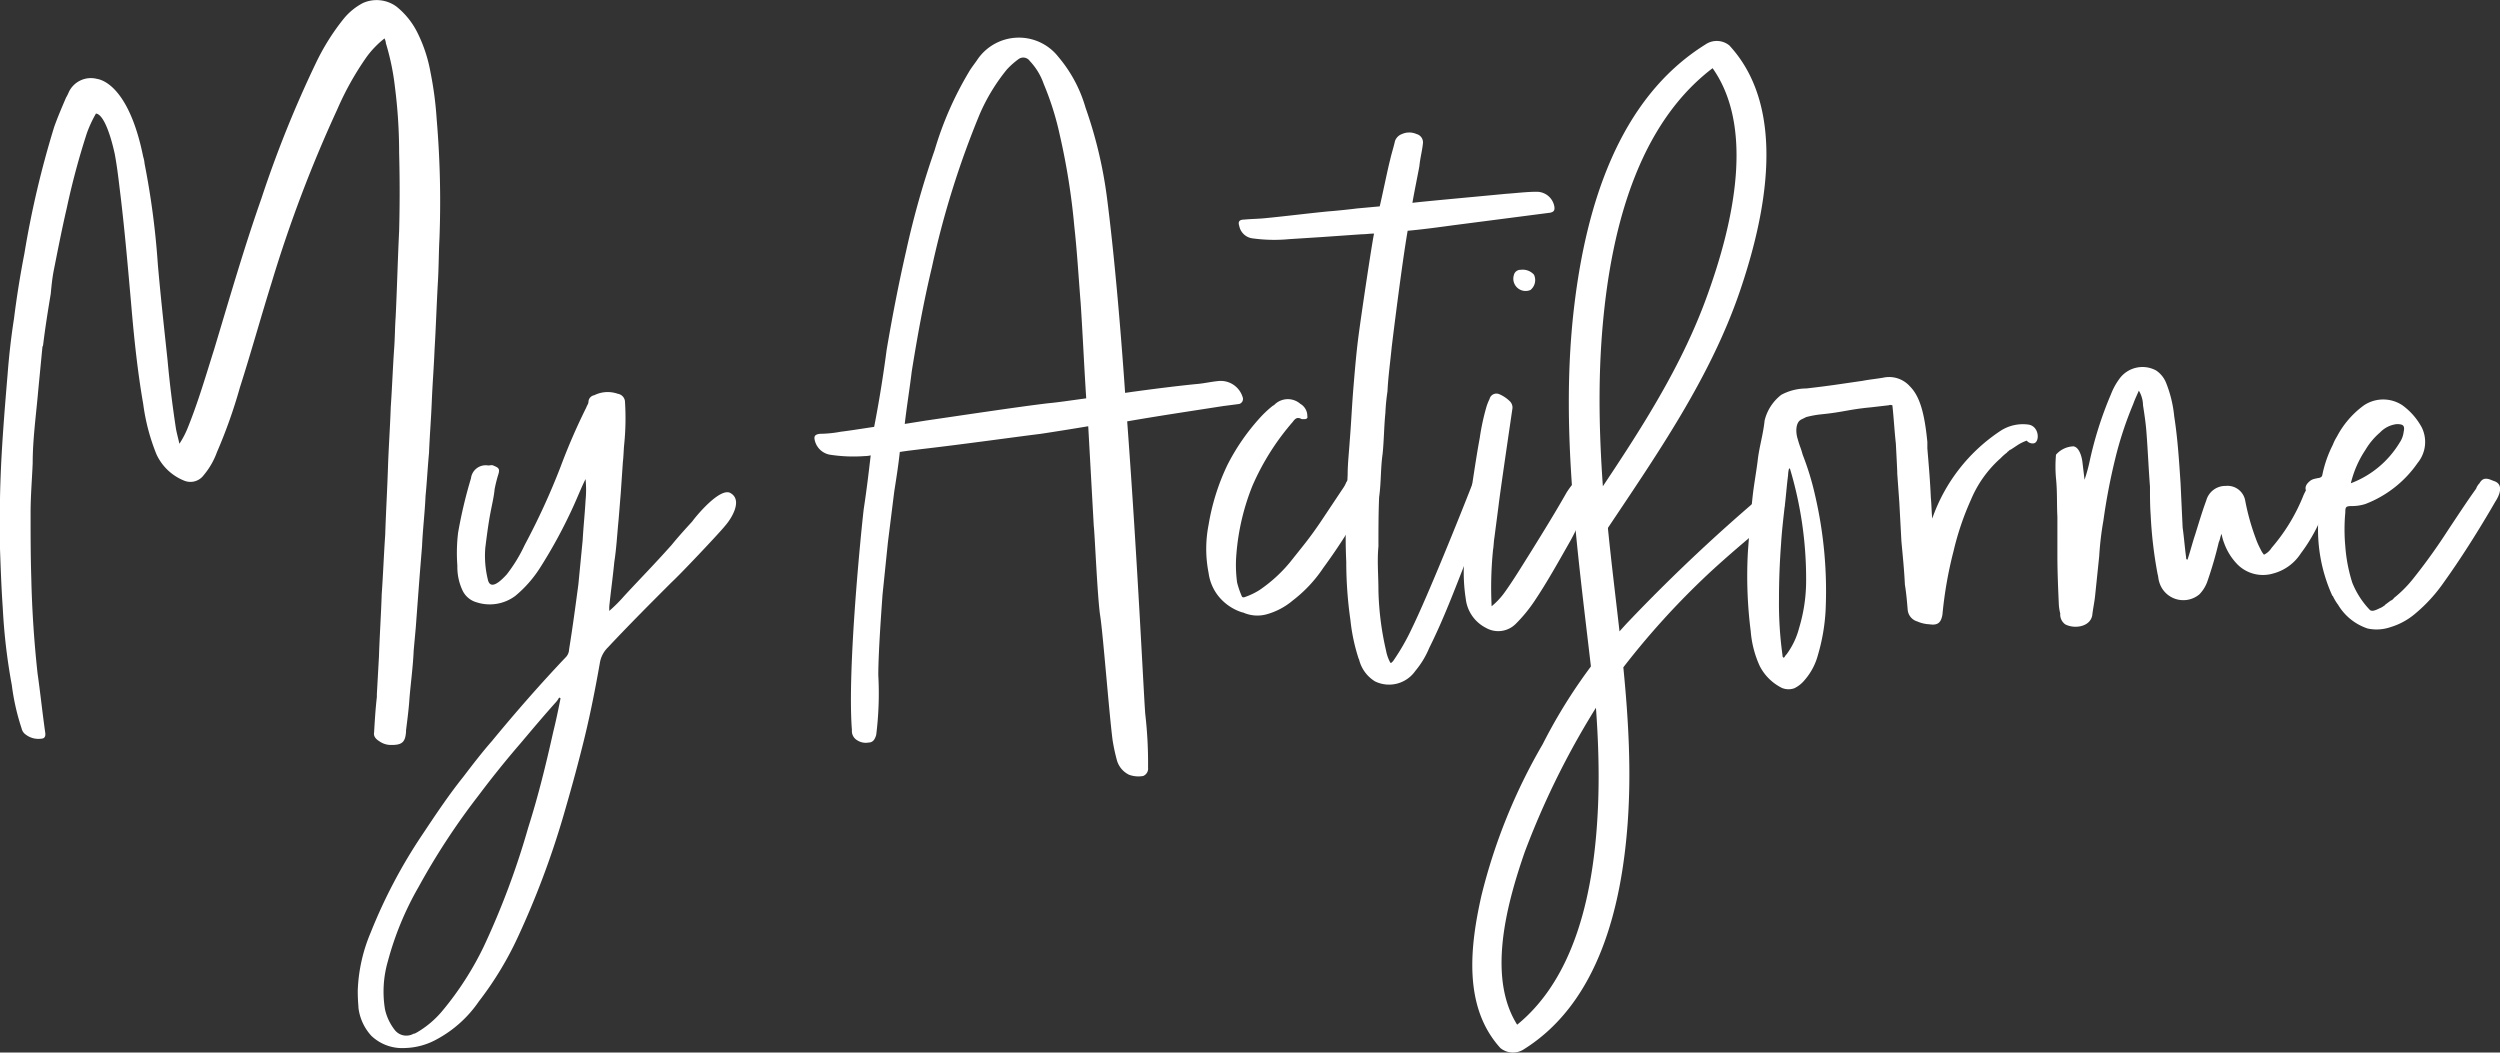
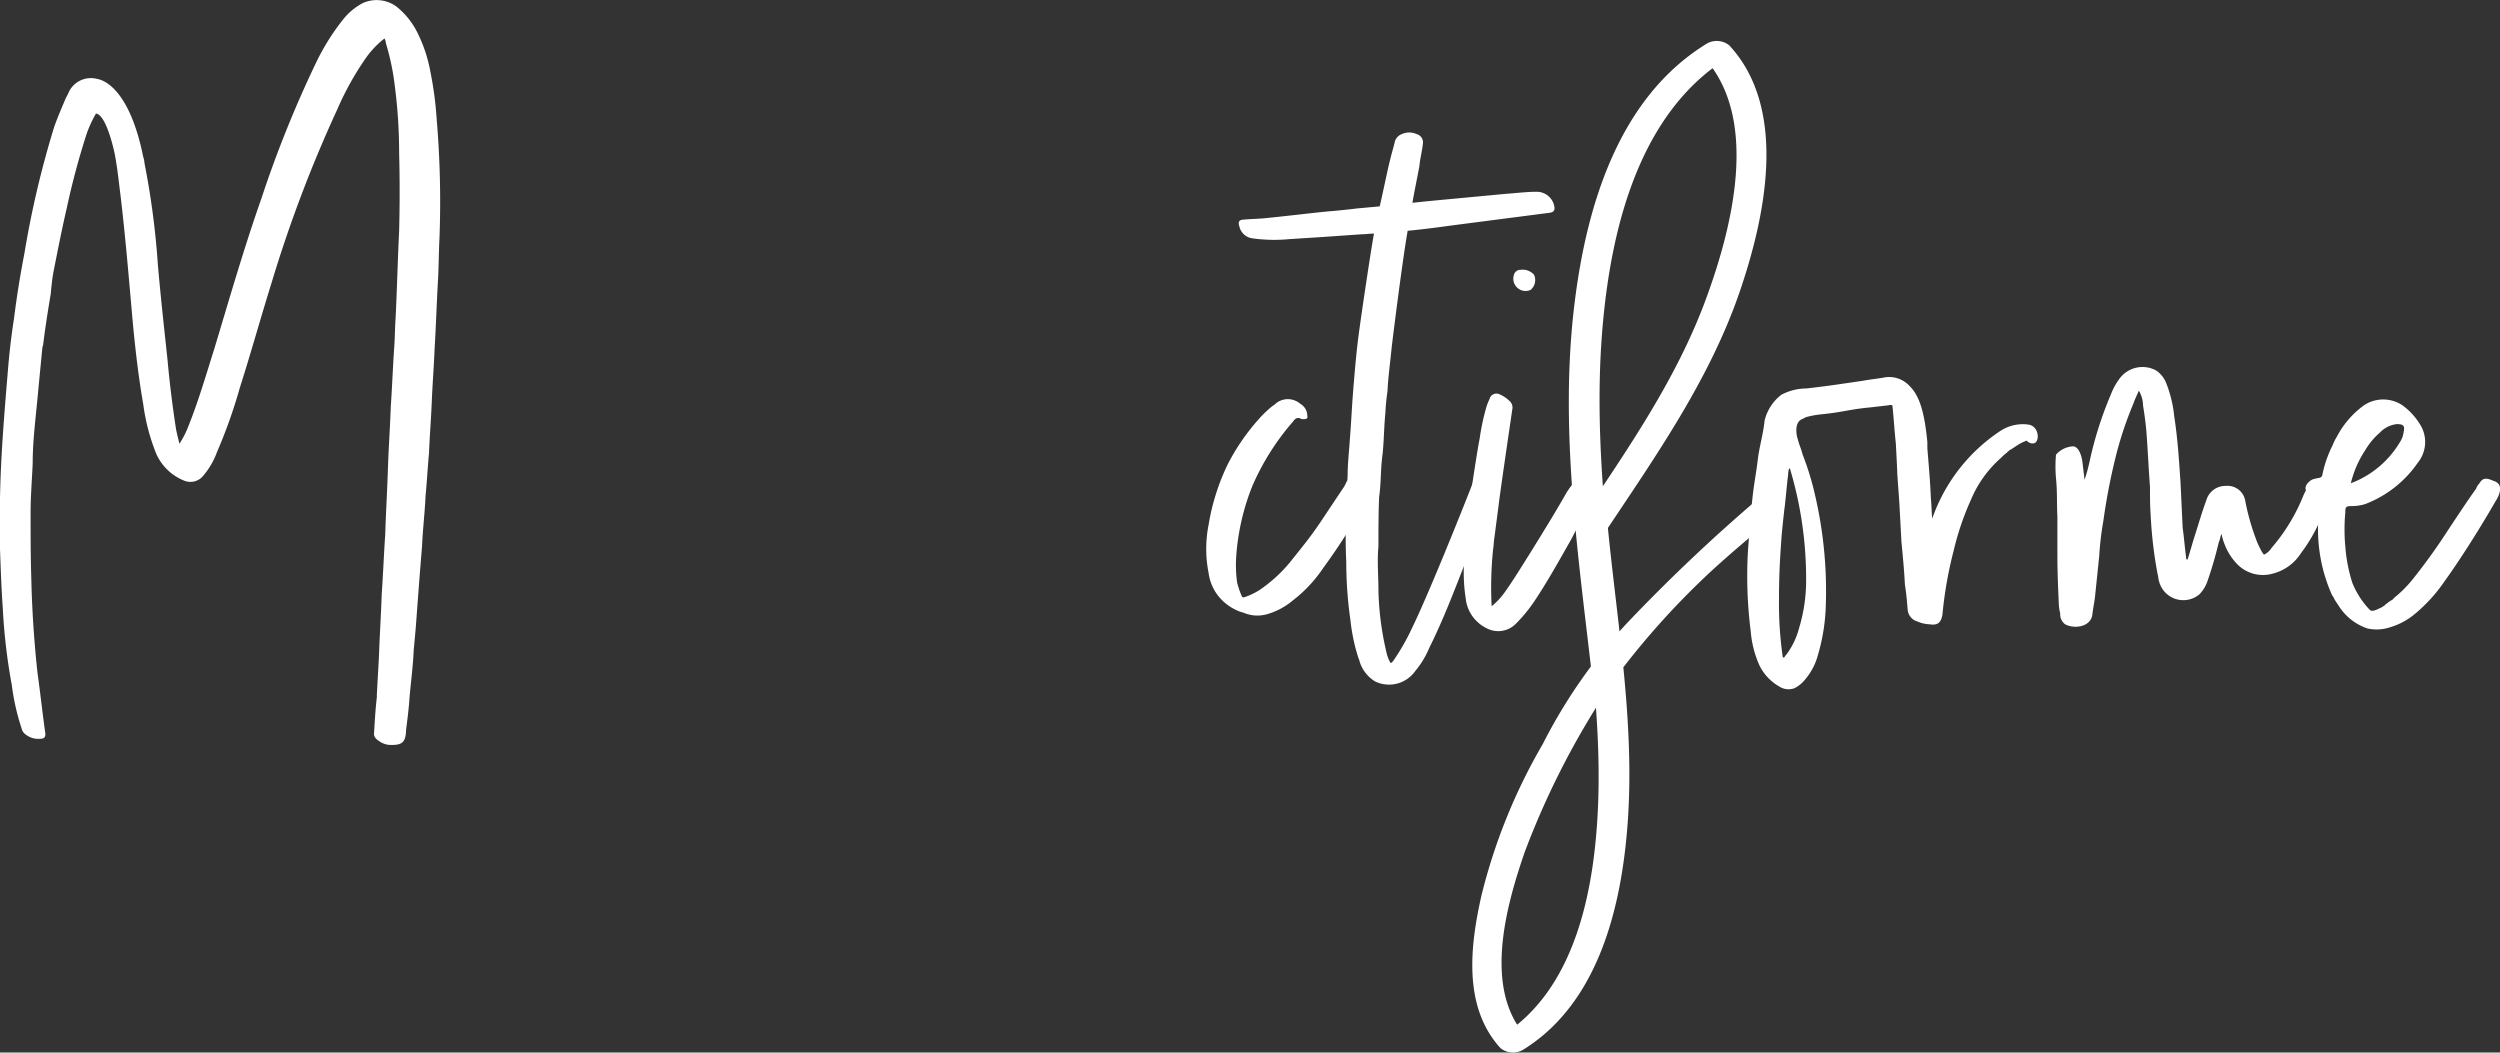
<svg xmlns="http://www.w3.org/2000/svg" width="157.882" height="66.469" viewBox="0 0 157.882 66.469">
  <rect x="0" y="0" width="157.882" height="66.469" fill="#333333" stroke="none" />
  <defs>
    <clipPath id="a">
      <rect width="157.882" height="66.469" fill="#fff" />
    </clipPath>
  </defs>
  <g clip-path="url(#a)">
-     <path d="M232.364,56.33a1.456,1.456,0,0,1-.746-.922,12.315,12.315,0,0,1-.264-1.229c-.219-1.669-.615-6.85-.79-7.9-.176-1.186-.351-5.4-.4-5.621l-.351-6.323c-1.317.22-2.722.439-3.03.483-1.449.176-4.874.659-7.553.966-.307.044-.79.088-1.317.176-.088.834-.22,1.669-.351,2.5l-.4,3.205L216.819,45c0,.088-.264,3.425-.264,5.05a21.1,21.1,0,0,1-.132,3.776c-.088.307-.22.483-.483.483a.977.977,0,0,1-.7-.132.677.677,0,0,1-.351-.659c-.307-3.864.615-12.866.747-13.964.176-1.142.307-2.239.439-3.381a1.408,1.408,0,0,1-.351.044,9.675,9.675,0,0,1-2.24-.088,1.192,1.192,0,0,1-.922-.834c-.088-.307-.044-.439.307-.483a7.4,7.4,0,0,0,1.317-.132c.4-.044,1.23-.175,2.108-.307q.461-2.371.79-4.874c.351-2.064.747-4.128,1.23-6.235a55,55,0,0,1,1.8-6.367,21.427,21.427,0,0,1,2.152-4.918c.176-.308.4-.571.571-.834a3.167,3.167,0,0,1,5.094-.132,8.655,8.655,0,0,1,1.713,3.206A27.719,27.719,0,0,1,231,19.927c.439,3.425.834,7.86,1.142,12.3,1.844-.263,3.689-.483,4.655-.571.4-.044.79-.132,1.229-.176a1.448,1.448,0,0,1,1.537,1.01.328.328,0,0,1-.22.439l-1.01.131c-1.976.308-4.04.615-6.06.966.659,8.87,1.054,17.477,1.142,18.487a26.836,26.836,0,0,1,.176,3.381.5.5,0,0,1-.307.527,1.706,1.706,0,0,1-.922-.088M219.542,33.979c2.415-.351,5.884-.878,7.772-1.1.527-.044,1.405-.176,2.372-.307-.132-2.02-.22-4.04-.351-6.016-.132-1.625-.22-3.206-.4-4.83a43.065,43.065,0,0,0-.922-5.8,18.2,18.2,0,0,0-1.01-3.205,4,4,0,0,0-.878-1.449.5.5,0,0,0-.7-.132,5.018,5.018,0,0,0-.746.659,12.012,12.012,0,0,0-1.712,2.81,56.553,56.553,0,0,0-3.03,9.7c-.527,2.2-.922,4.391-1.273,6.587-.132,1.1-.308,2.152-.439,3.293Z" transform="translate(-161.088 -7.416)" fill="#fff" />
    <path d="M317.061,117.646a3.139,3.139,0,0,1-1.581-1.1,2.99,2.99,0,0,1-.571-1.405,7.82,7.82,0,0,1,0-3.03,14.016,14.016,0,0,1,1.186-3.777,13.485,13.485,0,0,1,2.02-2.942,6.91,6.91,0,0,1,.834-.791.6.6,0,0,0,.176-.132,1.2,1.2,0,0,1,1.581,0,.881.881,0,0,1,.439.79c.044.088-.044.176-.176.176h-.175c-.307-.176-.439,0-.571.175a15.644,15.644,0,0,0-2.547,4.04,14.632,14.632,0,0,0-1.01,4.3,8.254,8.254,0,0,0,.044,1.8,5.573,5.573,0,0,0,.264.79c.044.132.088.175.22.132a4.5,4.5,0,0,0,.922-.439,9.21,9.21,0,0,0,1.932-1.756c.834-1.054,1.186-1.449,1.932-2.547l1.405-2.108a1.768,1.768,0,0,0,.219-.4c.307-.483.747-.175,1.054-.088.834.351.088,1.449.088,1.449l-.307.527a36.952,36.952,0,0,1-2.283,3.513,8.582,8.582,0,0,1-1.932,2.064,4.346,4.346,0,0,1-1.669.878,2.206,2.206,0,0,1-1.493-.132" transform="translate(-238.584 -78.964)" fill="#fff" />
    <path d="M330.81,67.845a11.7,11.7,0,0,1-.527-2.459,26.039,26.039,0,0,1-.264-3.688c-.088-1.844,0-3.645.088-5.489,0-.7.088-1.449.132-2.152.088-1.053.132-2.108.22-3.205.088-1.054.175-2.151.307-3.205.175-1.405.922-6.367,1.01-6.675-.264,0-.527.044-.79.044l-2.5.175-2.064.132a9.917,9.917,0,0,1-2.283-.044.979.979,0,0,1-.878-.79c-.088-.263,0-.4.307-.4.439-.044.878-.044,1.317-.088,1.361-.132,2.723-.307,4.084-.439.132,0,1.405-.132,1.713-.176l1.449-.132c.132-.527.527-2.459.659-2.942.088-.4.219-.79.307-1.186a.725.725,0,0,1,.439-.439,1.126,1.126,0,0,1,.922,0,.543.543,0,0,1,.4.615c-.044.439-.176.922-.22,1.405-.044.264-.4,2.02-.439,2.327.176-.044,4.128-.4,5.884-.571.659-.044,1.317-.131,1.976-.131a1.128,1.128,0,0,1,1.1.922c.044.264-.044.351-.263.4l-6.1.79c-.966.132-1.932.263-2.9.351-.351,2.02-.922,6.631-1.01,7.377-.088.922-.22,1.844-.264,2.766a12.983,12.983,0,0,0-.132,1.361c-.088.878-.088,1.756-.176,2.591-.132.922-.088,1.8-.219,2.723-.044,1.01-.044,2.064-.044,3.118-.088.922,0,1.844,0,2.766a18.566,18.566,0,0,0,.483,3.82,2.543,2.543,0,0,0,.264.746c.044.044.044.044.176-.088a13.913,13.913,0,0,0,1.186-2.064c1.01-2.064,3.074-7.2,3.776-9a.61.61,0,0,1,.527-.439.715.715,0,0,1,.747.263c.132.132,0,.307-.044.439-.175.483-.307,1.01-.483,1.493-.7,1.844-.351.966-1.054,2.855-.747,1.888-1.449,3.776-2.371,5.621a5.571,5.571,0,0,1-.878,1.449,2.021,2.021,0,0,1-2.547.659,2.237,2.237,0,0,1-1.01-1.405" transform="translate(-244.999 -26.221)" fill="#fff" />
    <path d="M382.089,91.17A10.884,10.884,0,0,1,382,88.491c.044-.395.044-.834.088-1.273.088-.79.132-1.537.264-2.327.132-.966.439-2.986.615-3.908a14.446,14.446,0,0,1,.4-1.888,3.054,3.054,0,0,1,.219-.571.446.446,0,0,1,.615-.308,2.168,2.168,0,0,1,.659.439.564.564,0,0,1,.175.439c-.044.307-.79,5.357-.878,6.148l-.263,2.02c-.044.264-.044.527-.088.79a23.788,23.788,0,0,0-.088,3.557,4.6,4.6,0,0,0,.79-.834c.571-.79,1.1-1.669,1.625-2.5.79-1.273,1.581-2.547,2.327-3.864.263-.395.746-1.141,1.274-.79.527.4.439.922-.088,1.888-.088.22-.746,1.625-1.01,2.064-.7,1.229-1.405,2.5-2.2,3.689a9.463,9.463,0,0,1-1.186,1.449,1.56,1.56,0,0,1-1.888.264,2.358,2.358,0,0,1-1.274-1.8m3.03-20.463a.428.428,0,0,1,.439-.351.955.955,0,0,1,.834.307.8.8,0,0,1-.22.966.775.775,0,0,1-1.054-.922" transform="translate(-289.517 -53.322)" fill="#fff" />
    <path d="M458.1,117.994a3.136,3.136,0,0,1-1.361-1.361,6.5,6.5,0,0,1-.571-2.2,27.645,27.645,0,0,1-.176-5.05c.088-1.185.176-2.371.307-3.557.088-.746.22-1.449.307-2.152.088-.834.351-1.669.439-2.547a2.92,2.92,0,0,1,1.054-1.625,3.373,3.373,0,0,1,1.581-.4c1.537-.176,2.02-.263,3.557-.483.439-.088.966-.132,1.405-.219a1.757,1.757,0,0,1,1.581.571c.615.615.922,1.668,1.1,3.513v.4c.088,1.054.176,2.064.22,3.118.044.439.044.878.088,1.317a10.956,10.956,0,0,1,4.3-5.533,2.587,2.587,0,0,1,1.8-.4c.7.132.7,1.186.263,1.186a.476.476,0,0,1-.395-.176,2.68,2.68,0,0,0-.615.307l-.4.264c-.044,0-.088.044-.132.088s-.088.044-.088.088a2.838,2.838,0,0,0-.4.351,7.235,7.235,0,0,0-1.888,2.635,17.7,17.7,0,0,0-1.1,3.249,25.445,25.445,0,0,0-.7,4c-.088.527-.307.7-.834.615a2.074,2.074,0,0,1-.747-.175.846.846,0,0,1-.615-.747c-.044-.527-.088-1.054-.176-1.581-.044-.922-.132-1.8-.219-2.722l-.132-2.459q-.066-.922-.132-1.844v-.088c0-.132-.088-1.8-.088-1.8-.088-.79-.132-1.625-.219-2.415-.044,0-.132-.044-.219,0l-1.142.132c-1.405.132-1.757.307-3.118.439a6.341,6.341,0,0,0-.966.176l-.264.132c-.439.175-.4.878-.264,1.273.132.483.176.483.307.966a17.664,17.664,0,0,1,.79,2.591,26.7,26.7,0,0,1,.659,7.245,12.171,12.171,0,0,1-.483,2.811,3.937,3.937,0,0,1-.834,1.581,1.948,1.948,0,0,1-.659.527,1.09,1.09,0,0,1-.834-.044m.351-2.108a4.859,4.859,0,0,0,.79-1.669,10.326,10.326,0,0,0,.439-3.03,24.192,24.192,0,0,0-1.01-6.982c-.088-.219-.132.308-.132.4-.088.659-.132,1.361-.22,2.02-.088.79-.176,1.537-.22,2.283-.088,1.186-.132,2.328-.132,3.513a23.592,23.592,0,0,0,.22,3.513c0,.132.044.22.132.132a.607.607,0,0,1,.132-.176" transform="translate(-345.605 -74.569)" fill="#fff" />
    <path d="M536.647,111.33a2.967,2.967,0,0,1-.088-.615c-.044-1.01-.088-2.02-.088-3.03v-2.459c-.044-.79,0-1.581-.088-2.415a8.454,8.454,0,0,1,0-1.493,1.528,1.528,0,0,1,1.1-.527c.351.044.527.615.571,1.01l.132,1.1a10.287,10.287,0,0,0,.307-1.1,23.366,23.366,0,0,1,1.361-4.3,4.132,4.132,0,0,1,.527-.966A1.8,1.8,0,0,1,542.707,96a1.715,1.715,0,0,1,.615.746,7.71,7.71,0,0,1,.527,2.152c.219,1.405.307,2.811.4,4.216l.132,2.811c.088.615.132,1.229.22,1.888,0,.044,0,.132.088.132.176-.527.307-1.054.483-1.581.219-.7.439-1.449.7-2.152a1.251,1.251,0,0,1,1.23-.922,1.133,1.133,0,0,1,1.229.922,14.575,14.575,0,0,0,.659,2.371,4.9,4.9,0,0,0,.307.7,1.544,1.544,0,0,0,.22.351A1.17,1.17,0,0,0,550,107.2a11.684,11.684,0,0,0,2.02-3.337c.307-.658.746-1.317,1.493-.966.351.22.176.966-.176,1.888a10.5,10.5,0,0,1-1.493,2.766,2.976,2.976,0,0,1-1.757,1.273,2.273,2.273,0,0,1-2.239-.571,3.745,3.745,0,0,1-.834-1.318,3.235,3.235,0,0,1-.175-.615c-.088.176-.088.351-.176.527a25.042,25.042,0,0,1-.7,2.415,2.247,2.247,0,0,1-.527.878,1.582,1.582,0,0,1-2.547-.834c-.044-.132-.044-.307-.088-.439a27.008,27.008,0,0,1-.439-3.732c-.044-.615-.044-1.186-.044-1.8-.088-1.142-.132-2.24-.219-3.381-.044-.615-.132-1.186-.22-1.757a1.847,1.847,0,0,0-.264-.922c-.132.308-.263.571-.351.834a22.9,22.9,0,0,0-1.142,3.469,38.4,38.4,0,0,0-.746,3.908,19.4,19.4,0,0,0-.264,2.24l-.264,2.547c-.044.395-.132.79-.175,1.185-.132.747-1.142.878-1.712.571a.769.769,0,0,1-.308-.7" transform="translate(-406.541 -72.603)" fill="#fff" />
    <path d="M603.637,117.188a3.288,3.288,0,0,1-.307-.527.043.043,0,0,1-.044-.044,10.113,10.113,0,0,1-.79-5.533c-.22-.351-.571-.044-.7-.659-.044-.307-.439-.571.088-1.01.307-.263.747-.088.79-.4a7.423,7.423,0,0,1,.659-1.888,2.955,2.955,0,0,1,.263-.527,5.705,5.705,0,0,1,1.713-1.976,2.193,2.193,0,0,1,2.415,0,4.189,4.189,0,0,1,1.229,1.405,2.086,2.086,0,0,1-.263,2.24,7.1,7.1,0,0,1-3.294,2.591,2.762,2.762,0,0,1-.834.132c-.4,0-.439.044-.439.4a11.718,11.718,0,0,0,0,2.152,10,10,0,0,0,.439,2.284,5.371,5.371,0,0,0,1.1,1.713c.132.132.351.044.615-.088a1.094,1.094,0,0,0,.307-.176.043.043,0,0,0,.044-.044l.351-.263a.439.439,0,0,0,.22-.176,7.564,7.564,0,0,0,1.186-1.186,37.043,37.043,0,0,0,2.239-3.118c.527-.79,1.186-1.8,1.757-2.591a.957.957,0,0,1,.22-.351c.263-.483.659-.22.922-.132.79.263.088,1.273.088,1.273l-.307.527c-.878,1.493-1.932,3.162-2.942,4.567a9.973,9.973,0,0,1-1.844,2.02,4.322,4.322,0,0,1-1.537.834,2.693,2.693,0,0,1-1.449.088,3.433,3.433,0,0,1-1.888-1.537M607.545,107a1.542,1.542,0,0,0,.264-.7c.088-.4-.044-.483-.439-.483a1.733,1.733,0,0,0-1.054.527,4.388,4.388,0,0,0-.922,1.1,6.556,6.556,0,0,0-.922,2.108A6.108,6.108,0,0,0,607.545,107" transform="translate(-456.01 -79.033)" fill="#fff" />
    <path d="M390.732,130.825c.553,5.989,1.619,11.977,1.389,18.011-.2,5.175-1.317,11.656-6.067,14.649l1.517.054c-2.729-3.007-1.255-8.256-.088-11.636a51.428,51.428,0,0,1,5.858-11.186,49.826,49.826,0,0,1,6.051-6.679c1.368-1.245,2.791-2.431,4.225-3.6.908-.739-.761-1.365-1.4-.841a109.15,109.15,0,0,0-8.267,7.835,33.615,33.615,0,0,0-5.335,7.661,36.075,36.075,0,0,0-3.865,9.56c-.715,3.175-1.172,7.013,1.2,9.621a1.26,1.26,0,0,0,1.517.054c4.714-2.974,6.136-9.042,6.518-14.241.475-6.478-.72-12.931-1.314-19.36-.081-.875-2.011-.768-1.931.1" transform="translate(-291.195 -98.086)" fill="#fff" />
    <path d="M411.7,41.632c3.2-4.8,6.566-9.607,8.452-15.1,1.6-4.675,3.1-11.523-.649-15.574a1.261,1.261,0,0,0-1.517-.054c-5.525,3.444-7.518,10.285-8.263,16.383-.941,7.7.181,15.461,1.064,23.11.1.87,2.015.759,1.92-.1-.8-7.211-1.85-14.493-1.192-21.76.552-6.105,2.315-13.329,7.878-16.792l-1.517-.053c3.61,3.906,1.762,10.91.141,15.308-1.878,5.1-5.026,9.58-8.017,14.067-.588.881,1.25,1.245,1.7.568" transform="translate(-310.291 -8.09)" fill="#fff" />
    <path d="M23.976,46.824c-.22-.132-.4-.308-.351-.571.044-.746.088-1.493.175-2.239v-.176q.066-1.186.132-2.372c.044-1.317.132-2.634.175-3.952.088-1.23.132-2.459.22-3.733.044-1.4.132-2.9.176-4.3.044-1.273.132-2.5.175-3.776.088-1.273.132-2.547.22-3.776.044-.659.044-1.273.088-1.888.088-1.8.132-3.645.22-5.445.044-1.668.044-3.293,0-4.962A32.552,32.552,0,0,0,24.942,5.5a15.483,15.483,0,0,0-.571-2.766.816.816,0,0,0-.088-.307,5.857,5.857,0,0,0-1.142,1.186A18.6,18.6,0,0,0,21.3,6.908,83.978,83.978,0,0,0,17.169,17.8c-.7,2.24-1.317,4.479-2.02,6.675A32.115,32.115,0,0,1,13.7,28.557a4.783,4.783,0,0,1-.834,1.449,1.041,1.041,0,0,1-1.229.351A3.261,3.261,0,0,1,9.88,28.688a12.918,12.918,0,0,1-.834-3.162c-.351-2.02-.571-4.084-.747-6.147-.22-2.5-.439-5.05-.746-7.509-.088-.746-.176-1.449-.307-2.152C6.938,8.313,6.5,7.215,6.06,7.171A7.708,7.708,0,0,0,5.489,8.4a47.5,47.5,0,0,0-1.273,4.743c-.307,1.317-.571,2.679-.834,4-.088.483-.132.922-.176,1.405C3.03,19.6,2.854,20.7,2.722,21.794c0,.044-.044.088-.044.132l-.263,2.722c-.132,1.537-.351,3.074-.351,4.611-.044,1.054-.132,2.064-.132,3.118,0,1.361,0,2.722.044,4.127.044,1.976.175,4,.395,6.016.176,1.229.307,2.5.483,3.732q.066.395-.264.4a1.308,1.308,0,0,1-.966-.263.64.64,0,0,1-.263-.4,14.379,14.379,0,0,1-.615-2.723,36.821,36.821,0,0,1-.571-4.874C.088,37.163.044,35.89,0,34.66V31.5c.044-2.635.263-5.27.483-7.9.088-1.142.22-2.327.4-3.469.175-1.405.395-2.766.659-4.128A60.49,60.49,0,0,1,3.425,8.006c.22-.615.483-1.23.747-1.844a2.63,2.63,0,0,0,.176-.351A1.538,1.538,0,0,1,6.1,4.976c.834.132,2.2,1.23,2.942,4.918a1.939,1.939,0,0,1,.088.439A50.454,50.454,0,0,1,9.968,16.7c.176,2.02.4,4.04.615,6.06.132,1.449.307,2.854.527,4.3.044.263.132.571.22.966a5.66,5.66,0,0,0,.527-1.01c.659-1.625,1.142-3.293,1.669-4.962.966-3.205,1.888-6.411,2.986-9.529A71.833,71.833,0,0,1,19.936,4.01,14.335,14.335,0,0,1,21.692,1.2a3.892,3.892,0,0,1,1.23-1.01,2.121,2.121,0,0,1,2.108.22,4.891,4.891,0,0,1,1.361,1.713,9.169,9.169,0,0,1,.791,2.415,22.18,22.18,0,0,1,.395,2.986,61.724,61.724,0,0,1,.176,7.553c-.044.834-.044,1.713-.088,2.547-.088,1.493-.132,2.986-.22,4.435-.044,1.1-.132,2.2-.176,3.293s-.132,2.152-.175,3.25c-.088.922-.132,1.844-.22,2.722-.044,1.054-.176,2.108-.22,3.162l-.132,1.625c-.088,1.142-.176,2.327-.264,3.513l-.132,1.449c-.044,1.01-.176,1.976-.264,2.986-.044.7-.132,1.361-.22,2.064v.088c-.044.615-.22.834-.878.834a1.273,1.273,0,0,1-.79-.22" transform="translate(0 0)" fill="#fff" />
-     <path d="M116.534,110.8c-.453.543-2.805,3.031-3.349,3.529-1.357,1.357-2.715,2.715-4.027,4.118a1.759,1.759,0,0,0-.5.95c-.317,1.81-.679,3.62-1.131,5.385-.362,1.448-.769,2.9-1.176,4.3a54.671,54.671,0,0,1-2.851,7.6,21.224,21.224,0,0,1-2.489,4.118,7.573,7.573,0,0,1-2.67,2.4,4.37,4.37,0,0,1-1.991.543,2.824,2.824,0,0,1-2.127-.769,3.188,3.188,0,0,1-.815-1.765c0-.136-.045-.452-.045-1.086a10.27,10.27,0,0,1,.814-3.665,32.977,32.977,0,0,1,3.3-6.244c.814-1.222,1.629-2.444,2.534-3.575.588-.769,1.176-1.539,1.81-2.263,1.493-1.81,3.031-3.575,4.661-5.294a.726.726,0,0,0,.226-.5c.226-1.4.407-2.76.588-4.118l.272-2.805c.045-.815.136-1.674.181-2.489a6.8,6.8,0,0,0,0-1.357c-.272.543-.5,1.131-.769,1.72a31.559,31.559,0,0,1-2.081,3.846,7.6,7.6,0,0,1-1.584,1.81,2.693,2.693,0,0,1-2.444.407,1.4,1.4,0,0,1-.9-.769,3.473,3.473,0,0,1-.317-1.539,10.706,10.706,0,0,1,.045-2.081,29.279,29.279,0,0,1,.814-3.439.935.935,0,0,1,1.086-.814c.136,0,.226-.045.317,0,.317.136.453.181.317.588a8.815,8.815,0,0,0-.226.905c-.046.5-.181,1.041-.272,1.538-.136.724-.226,1.448-.317,2.172a6.277,6.277,0,0,0,.181,2.081c.181.543.724.091,1.176-.407a9.664,9.664,0,0,0,1.131-1.855,44.4,44.4,0,0,0,2.263-4.932,39.2,39.2,0,0,1,1.629-3.756c.045-.136.136-.226.136-.362a.435.435,0,0,1,.362-.407,1.91,1.91,0,0,1,1.493-.091.538.538,0,0,1,.453.543,16.361,16.361,0,0,1-.045,2.579c-.045.407-.045.815-.09,1.176l-.136,1.991c-.045.543-.09,1.131-.136,1.674-.09.905-.136,1.81-.272,2.67-.09.95-.226,1.9-.317,2.806v.272a9.416,9.416,0,0,0,.95-.95c1.131-1.222,1.855-1.946,2.986-3.213.407-.5.86-1,1.312-1.493.045-.091,1.765-2.262,2.443-1.765.724.452.046,1.584-.407,2.082m-10.362,10.86a.158.158,0,0,0-.091-.045,1.375,1.375,0,0,1-.226.317c-.769.86-1.493,1.72-2.217,2.579-.9,1.041-1.81,2.172-2.624,3.258a44.036,44.036,0,0,0-3.8,5.792,19.481,19.481,0,0,0-1.946,4.706,6.891,6.891,0,0,0-.181,3.032,3.257,3.257,0,0,0,.588,1.267.928.928,0,0,0,1.222.272c.091,0,.136-.046.226-.091a6.081,6.081,0,0,0,1.629-1.4,19.679,19.679,0,0,0,2.579-4.027,50.009,50.009,0,0,0,2.805-7.511c.634-1.991,1.131-4.027,1.584-6.063.181-.724.317-1.4.453-2.082" transform="translate(-70.77 -77.558)" fill="#fff" />
  </g>
</svg>